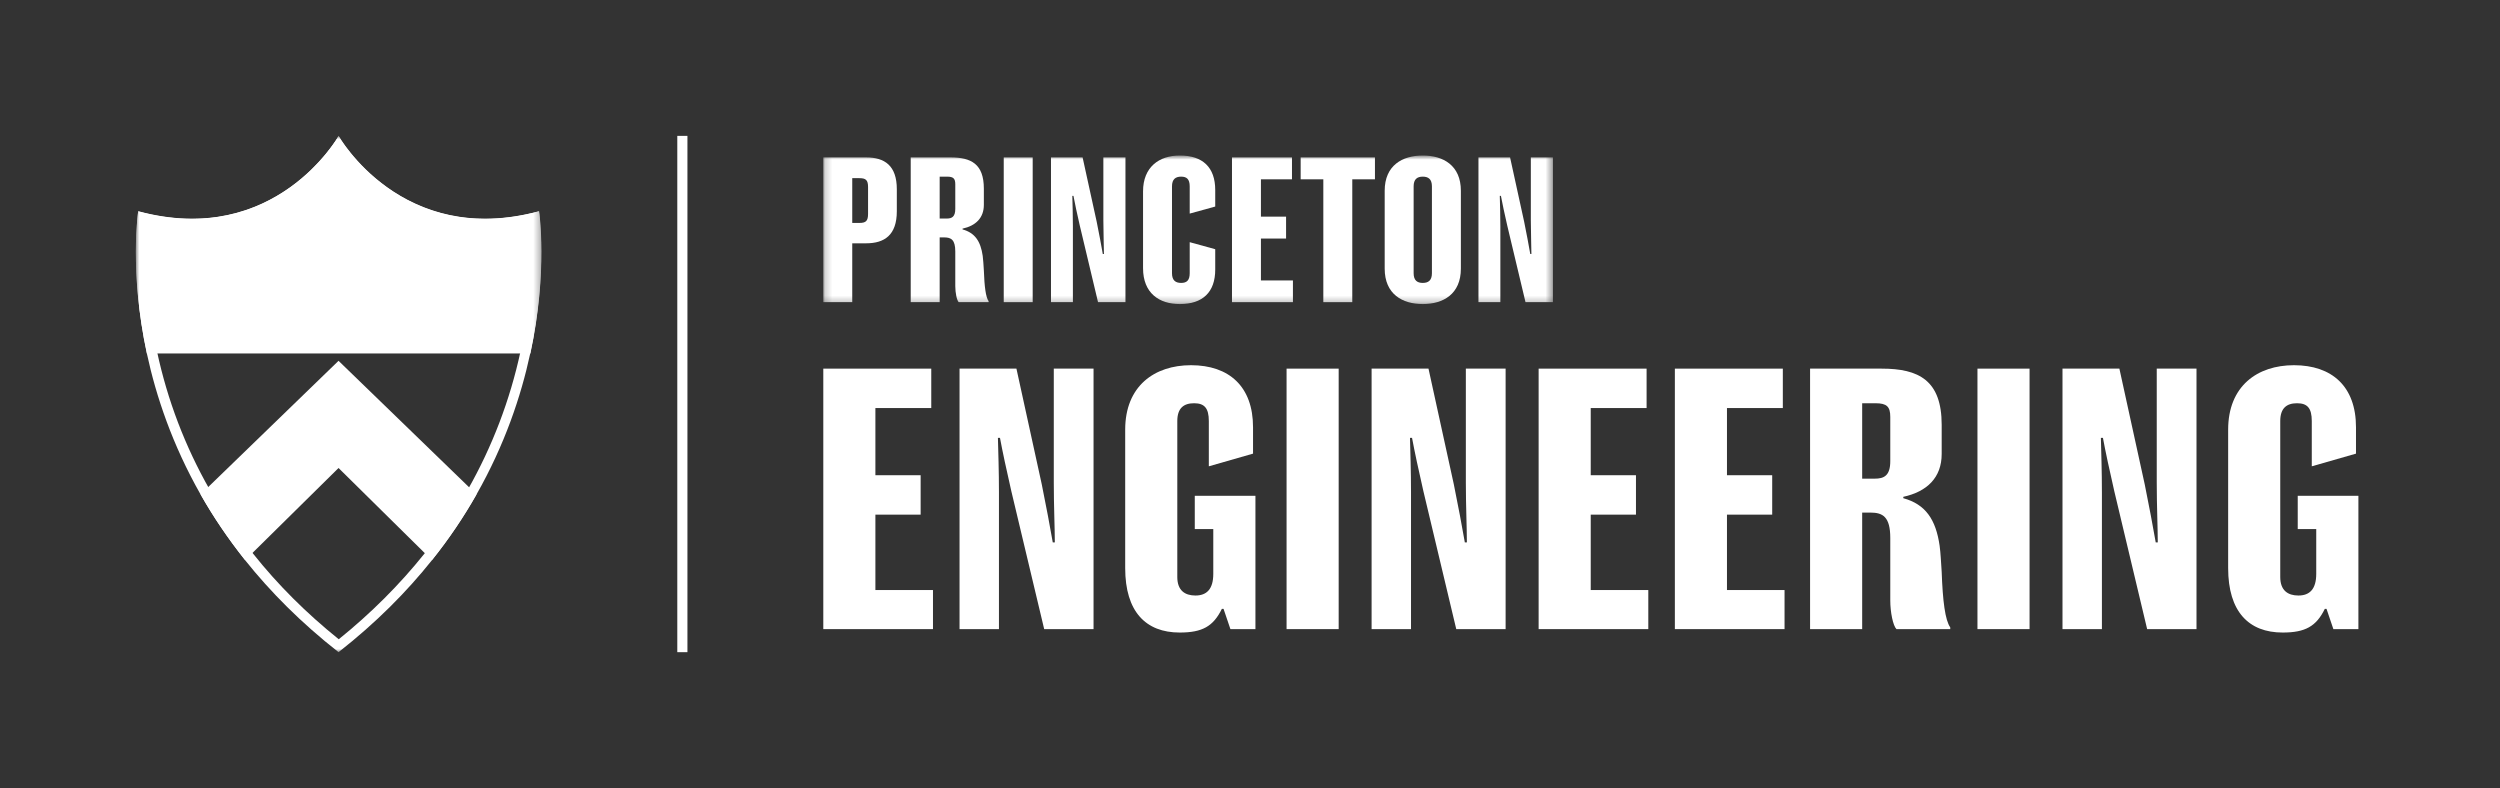
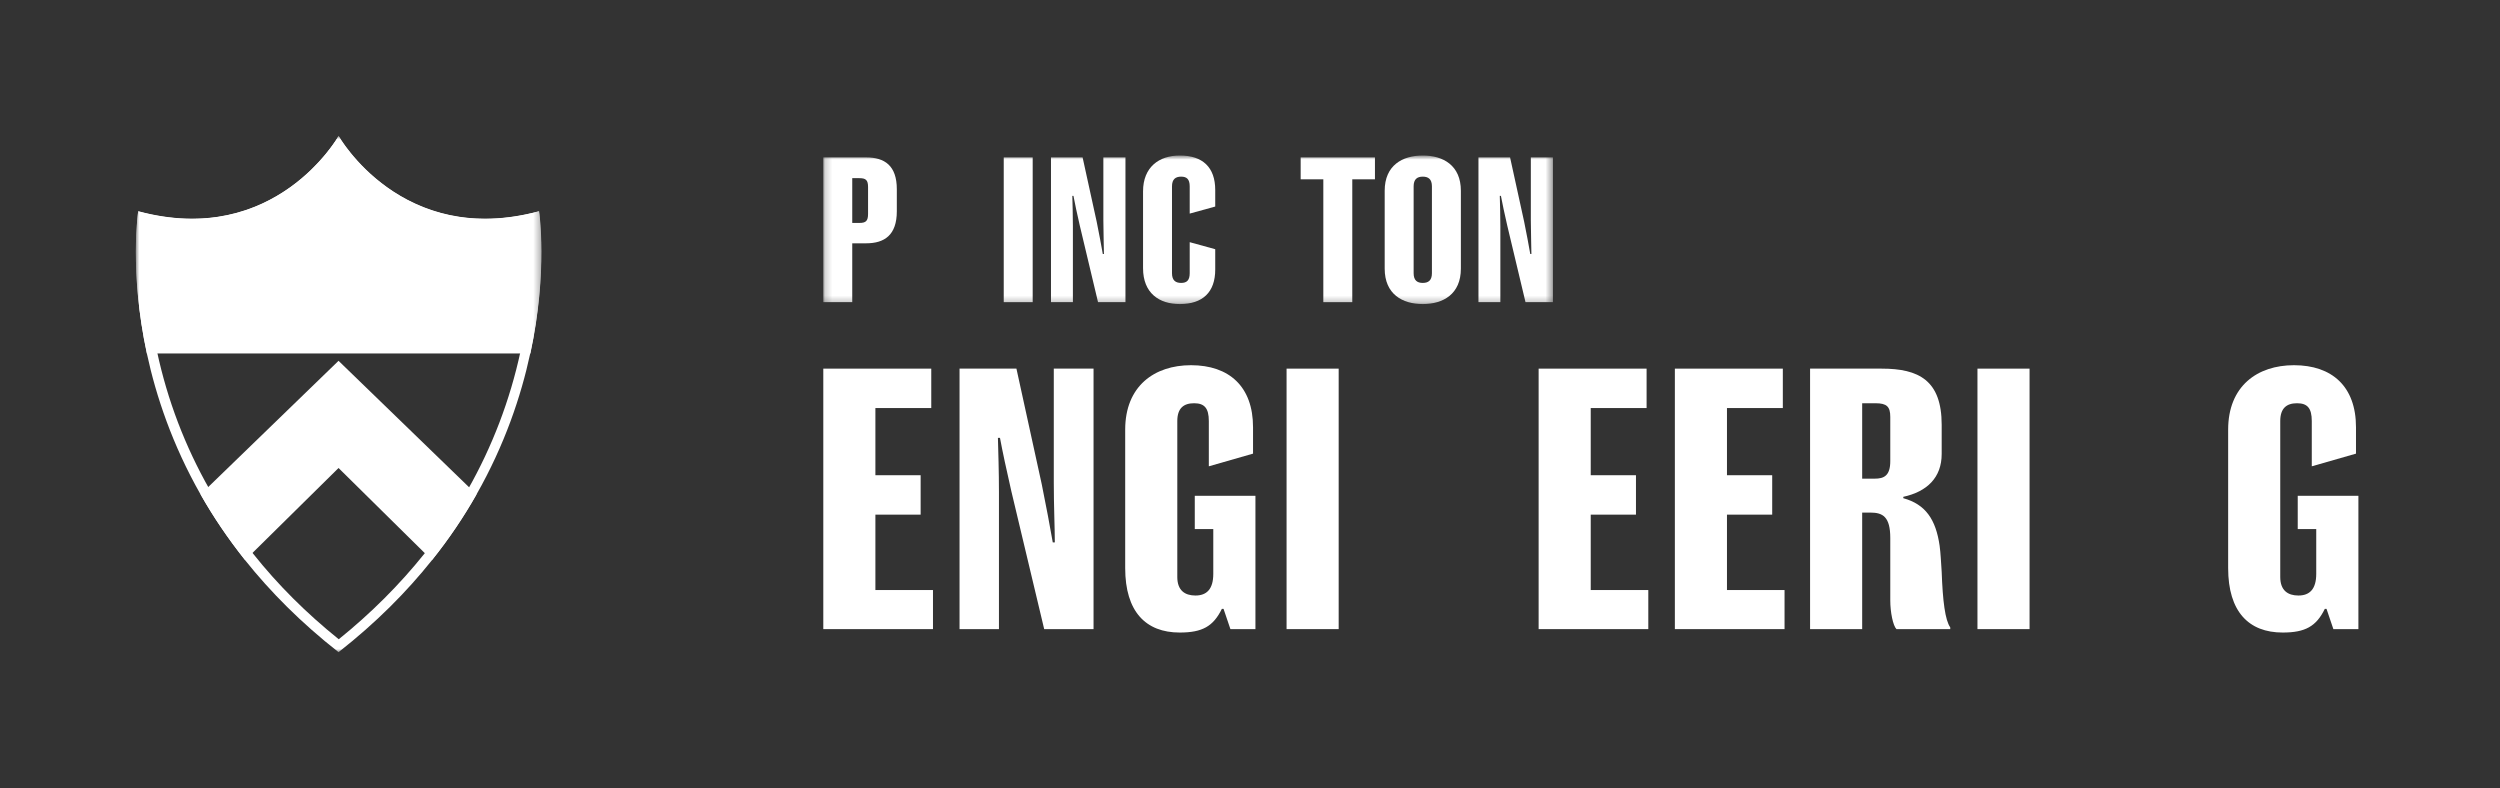
<svg xmlns="http://www.w3.org/2000/svg" width="368" height="116" viewBox="0 0 368 116" fill="none">
  <rect x="0" y="0" width="368" height="116" fill="#333333" stroke="none" />
  <mask id="mask0_101_2" style="mask-type:luminance" maskUnits="userSpaceOnUse" x="20" y="20" width="60" height="76">
    <path d="M79.698 20H20V96H79.698V20Z" fill="white" />
  </mask>
  <g mask="url(#mask0_101_2)">
    <path d="M78.074 52.03C80.698 39.861 79.354 31.087 79.354 31.087C59.148 36.548 49.849 20 49.849 20C49.849 20 40.55 36.548 20.345 31.087C20.345 31.087 19 39.845 21.624 52.03H78.074Z" fill="white" />
    <path d="M49.849 53.096L29.529 72.777C31.349 75.991 33.531 79.239 36.089 82.453L49.833 68.89L63.576 82.453C66.151 79.239 68.316 75.991 70.136 72.777L49.816 53.096H49.849Z" fill="white" />
    <path d="M49.849 22.673C50.767 23.903 52.194 25.576 54.146 27.249C60.362 32.579 66.971 33.711 71.416 33.711C73.564 33.711 75.778 33.465 78.042 32.973C78.288 35.991 78.501 42.977 76.615 51.752C75.073 58.886 72.465 65.725 68.874 72.055C67.004 75.335 64.839 78.534 62.445 81.535C58.837 86.045 54.605 90.276 49.865 94.098C45.109 90.276 40.878 86.061 37.286 81.535C34.892 78.517 32.727 75.335 30.857 72.055C27.249 65.725 24.642 58.886 23.116 51.752C21.804 45.634 21.525 40.402 21.525 37.106C21.525 35.367 21.607 33.957 21.689 32.973C23.953 33.465 26.167 33.711 28.315 33.711C36.368 33.711 42.157 30.201 45.585 27.249C47.537 25.576 48.947 23.903 49.882 22.673M49.849 20.016C49.849 20.016 42.994 32.218 28.282 32.218C25.855 32.218 23.215 31.89 20.345 31.12C20.345 31.12 19 39.877 21.624 52.063C22.969 58.312 25.363 65.462 29.529 72.793C31.349 76.008 33.531 79.255 36.089 82.47C39.779 87.095 44.306 91.67 49.833 96C55.36 91.67 59.886 87.095 63.576 82.47C66.151 79.255 68.316 76.008 70.136 72.793C74.302 65.462 76.697 58.312 78.042 52.063C80.666 39.894 79.321 31.12 79.321 31.12C76.467 31.89 73.81 32.218 71.383 32.218C56.672 32.218 49.816 20.016 49.816 20.016H49.849Z" fill="white" />
  </g>
-   <path d="M101.19 20H99.698V96H101.19V20Z" fill="white" />
  <mask id="mask1_101_2" style="mask-type:luminance" maskUnits="userSpaceOnUse" x="121" y="22" width="108" height="23">
    <path d="M228.591 22.89H121.19V44.758H228.591V22.89Z" fill="white" />
  </mask>
  <g mask="url(#mask1_101_2)">
    <path d="M228.591 44.478H224.554L221.862 33.179C221.47 31.469 221.133 29.899 220.937 28.834H220.769C220.797 29.927 220.853 31.637 220.853 33.291V44.478H217.629V23.17H222.283L224.357 32.647C224.694 34.301 225.058 36.235 225.255 37.385H225.423C225.423 36.207 225.339 34.413 225.339 32.478V23.17H228.591V44.478Z" fill="white" />
    <path d="M215.04 28.077V39.544C215.04 43.3 212.433 44.758 209.433 44.758C206.433 44.758 203.826 43.3 203.826 39.544V28.077C203.826 24.348 206.433 22.89 209.433 22.89C212.433 22.89 215.04 24.348 215.04 28.077ZM210.779 27.432C210.779 26.366 210.246 26.002 209.433 26.002C208.62 26.002 208.087 26.366 208.087 27.432V40.217C208.087 41.282 208.62 41.646 209.433 41.646C210.246 41.646 210.779 41.282 210.779 40.217V27.432Z" fill="white" />
    <path d="M199.056 26.395V44.478H194.794V26.395H191.458V23.17H202.392V26.395H199.056Z" fill="white" />
-     <path d="M189.31 31.89V35.114H185.609V41.282H190.319V44.478H181.348V23.17H190.179V26.395H185.609V31.89H189.31Z" fill="white" />
    <path d="M172.518 27.432V40.217C172.518 41.282 173.051 41.646 173.864 41.646C174.677 41.646 175.125 41.282 175.125 40.217V35.647L178.882 36.684V39.684C178.882 42.992 177.06 44.758 173.668 44.758C170.612 44.758 168.257 43.132 168.257 39.487V28.161C168.257 24.6 170.612 22.89 173.668 22.89C177.032 22.89 178.882 24.628 178.882 27.965V30.404L175.125 31.441V27.432C175.125 26.366 174.677 26.002 173.864 26.002C173.051 26.002 172.518 26.366 172.518 27.432Z" fill="white" />
    <path d="M165.668 44.478H161.63L158.939 33.179C158.546 31.469 158.21 29.899 158.014 28.834H157.845C157.873 29.927 157.93 31.637 157.93 33.291V44.478H154.705V23.17H159.359L161.434 32.647C161.77 34.301 162.135 36.235 162.331 37.385H162.499C162.499 36.207 162.415 34.413 162.415 32.478V23.17H165.668V44.478Z" fill="white" />
    <path d="M152.011 23.17V44.478H147.75V23.17H152.011Z" fill="white" />
-     <path d="M138.319 44.478H134.057V23.17H139.917C142.945 23.17 144.823 24.123 144.823 27.768V30.151C144.823 32.086 143.618 33.235 141.683 33.656V33.768C143.505 34.273 144.346 35.506 144.655 37.665C144.739 38.282 144.767 38.983 144.823 39.796C144.907 42.179 145.103 43.749 145.524 44.338V44.478H141.122C140.842 44.198 140.618 43.104 140.618 42.123V37.02C140.618 35.282 140.001 34.946 138.992 34.946H138.319V44.478ZM139.356 32.17C140.113 32.17 140.618 31.918 140.618 30.74V27.123C140.618 26.282 140.337 26.002 139.412 26.002H138.319V32.17H139.356Z" fill="white" />
    <path d="M132.012 31.105C132.012 34.609 130.189 35.815 127.498 35.815H125.451V44.478H121.19V23.17H127.498C130.217 23.17 132.012 24.376 132.012 27.852V31.105ZM127.778 31.497V27.516C127.778 26.507 127.442 26.226 126.517 26.226H125.451V32.815H126.517C127.442 32.815 127.778 32.535 127.778 31.497Z" fill="white" />
  </g>
  <path d="M346.802 62.89V66.775L340.294 68.641V61.982C340.294 60.065 339.638 59.358 338.125 59.358C336.611 59.358 335.653 60.065 335.653 61.982V84.937C335.653 86.905 336.763 87.661 338.327 87.661C339.992 87.661 340.95 86.703 340.95 84.483V77.874H338.226V72.98H347.156V92.606H343.473L342.464 89.629H342.211C340.95 92.202 339.336 93.11 336.006 93.11C331.011 93.11 327.984 90.033 327.984 83.625V63.243C327.984 56.836 332.273 53.758 337.671 53.758C343.271 53.758 346.802 56.886 346.802 62.89Z" fill="white" />
-   <path d="M323.325 92.606H316.06L311.217 72.274C310.511 69.196 309.905 66.371 309.552 64.454H309.25C309.3 66.422 309.401 69.499 309.401 72.476V92.606H303.599V54.263H311.974L315.707 71.315C316.313 74.292 316.969 77.773 317.322 79.841H317.624C317.624 77.723 317.473 74.494 317.473 71.013V54.263H323.325V92.606Z" fill="white" />
  <path d="M298.751 54.263V92.606H291.083V54.263H298.751Z" fill="white" />
  <path d="M274.112 92.606H266.443V54.263H276.987C282.436 54.263 285.816 55.978 285.816 62.537V66.825C285.816 70.306 283.647 72.375 280.166 73.132V73.333C283.445 74.241 284.959 76.461 285.514 80.346C285.665 81.456 285.715 82.717 285.816 84.18C285.968 88.469 286.321 91.294 287.078 92.353V92.606H279.157C278.652 92.101 278.249 90.133 278.249 88.368V79.186C278.249 76.058 277.139 75.452 275.323 75.452H274.112V92.606ZM275.978 70.458C277.341 70.458 278.249 70.004 278.249 67.885V61.377C278.249 59.863 277.744 59.358 276.079 59.358H274.112V70.458H275.978Z" fill="white" />
  <path d="M260.868 69.953V75.755H254.209V86.854H262.685V92.606H246.54V54.263H262.432V60.065H254.209V69.953H260.868Z" fill="white" />
  <path d="M240.814 69.953V75.755H234.155V86.854H242.63V92.606H226.486V54.263H242.378V60.065H234.155V69.953H240.814Z" fill="white" />
-   <path d="M221.626 92.606H214.361L209.517 72.274C208.811 69.196 208.206 66.371 207.852 64.454H207.55C207.6 66.422 207.701 69.499 207.701 72.476V92.606H201.899V54.263H210.274L214.007 71.315C214.613 74.292 215.269 77.773 215.622 79.841H215.925C215.925 77.723 215.773 74.494 215.773 71.013V54.263H221.626V92.606Z" fill="white" />
  <path d="M197.052 54.263V92.606H189.383V54.263H197.052Z" fill="white" />
  <path d="M184.447 62.89V66.775L177.939 68.641V61.982C177.939 60.065 177.283 59.358 175.77 59.358C174.256 59.358 173.298 60.065 173.298 61.982V84.937C173.298 86.905 174.407 87.661 175.971 87.661C177.636 87.661 178.595 86.703 178.595 84.483V77.874H175.871V72.98H184.8V92.606H181.117L180.108 89.629H179.856C178.595 92.202 176.98 93.11 173.651 93.11C168.656 93.11 165.629 90.033 165.629 83.625V63.243C165.629 56.836 169.917 53.758 175.316 53.758C180.916 53.758 184.447 56.886 184.447 62.89Z" fill="white" />
  <path d="M160.97 92.606H153.705L148.862 72.274C148.156 69.196 147.55 66.371 147.197 64.454H146.894C146.945 66.422 147.046 69.499 147.046 72.476V92.606H141.244V54.263H149.619L153.352 71.315C153.958 74.292 154.613 77.773 154.967 79.841H155.269C155.269 77.723 155.118 74.494 155.118 71.013V54.263H160.97V92.606Z" fill="white" />
  <path d="M135.518 69.953V75.755H128.858V86.854H137.334V92.606H121.19V54.263H137.082V60.065H128.858V69.953H135.518Z" fill="white" />
</svg>